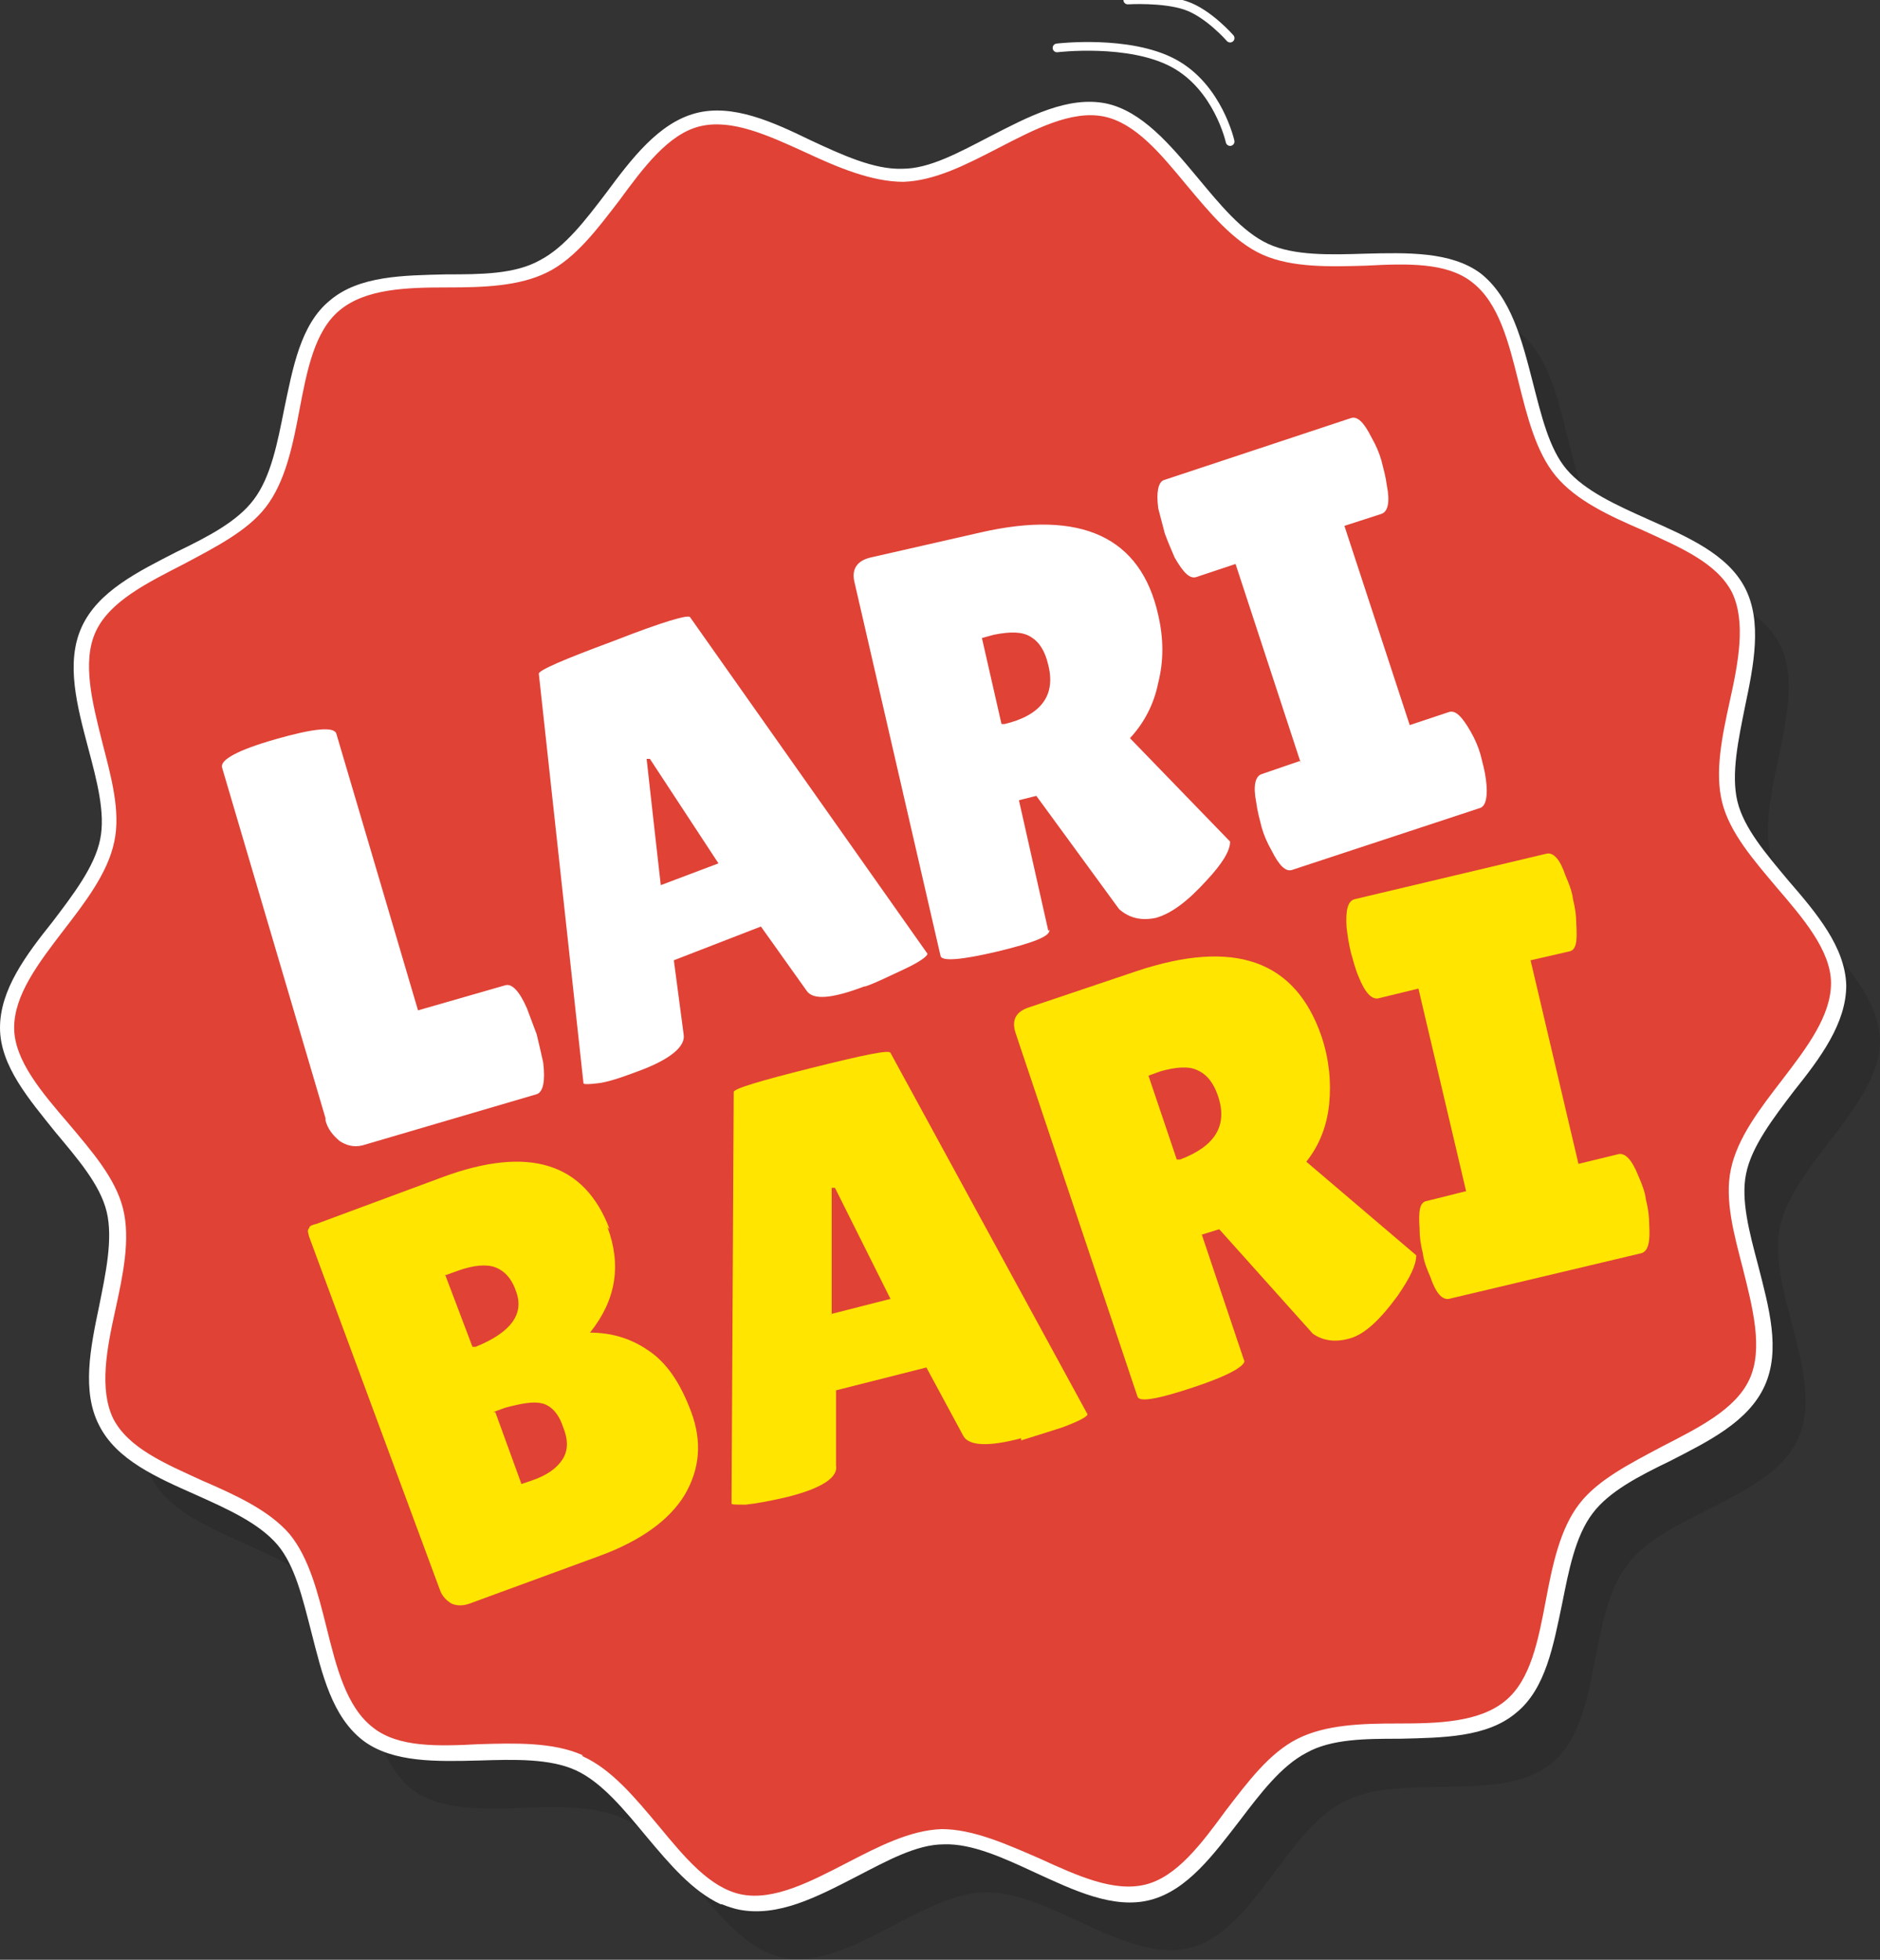
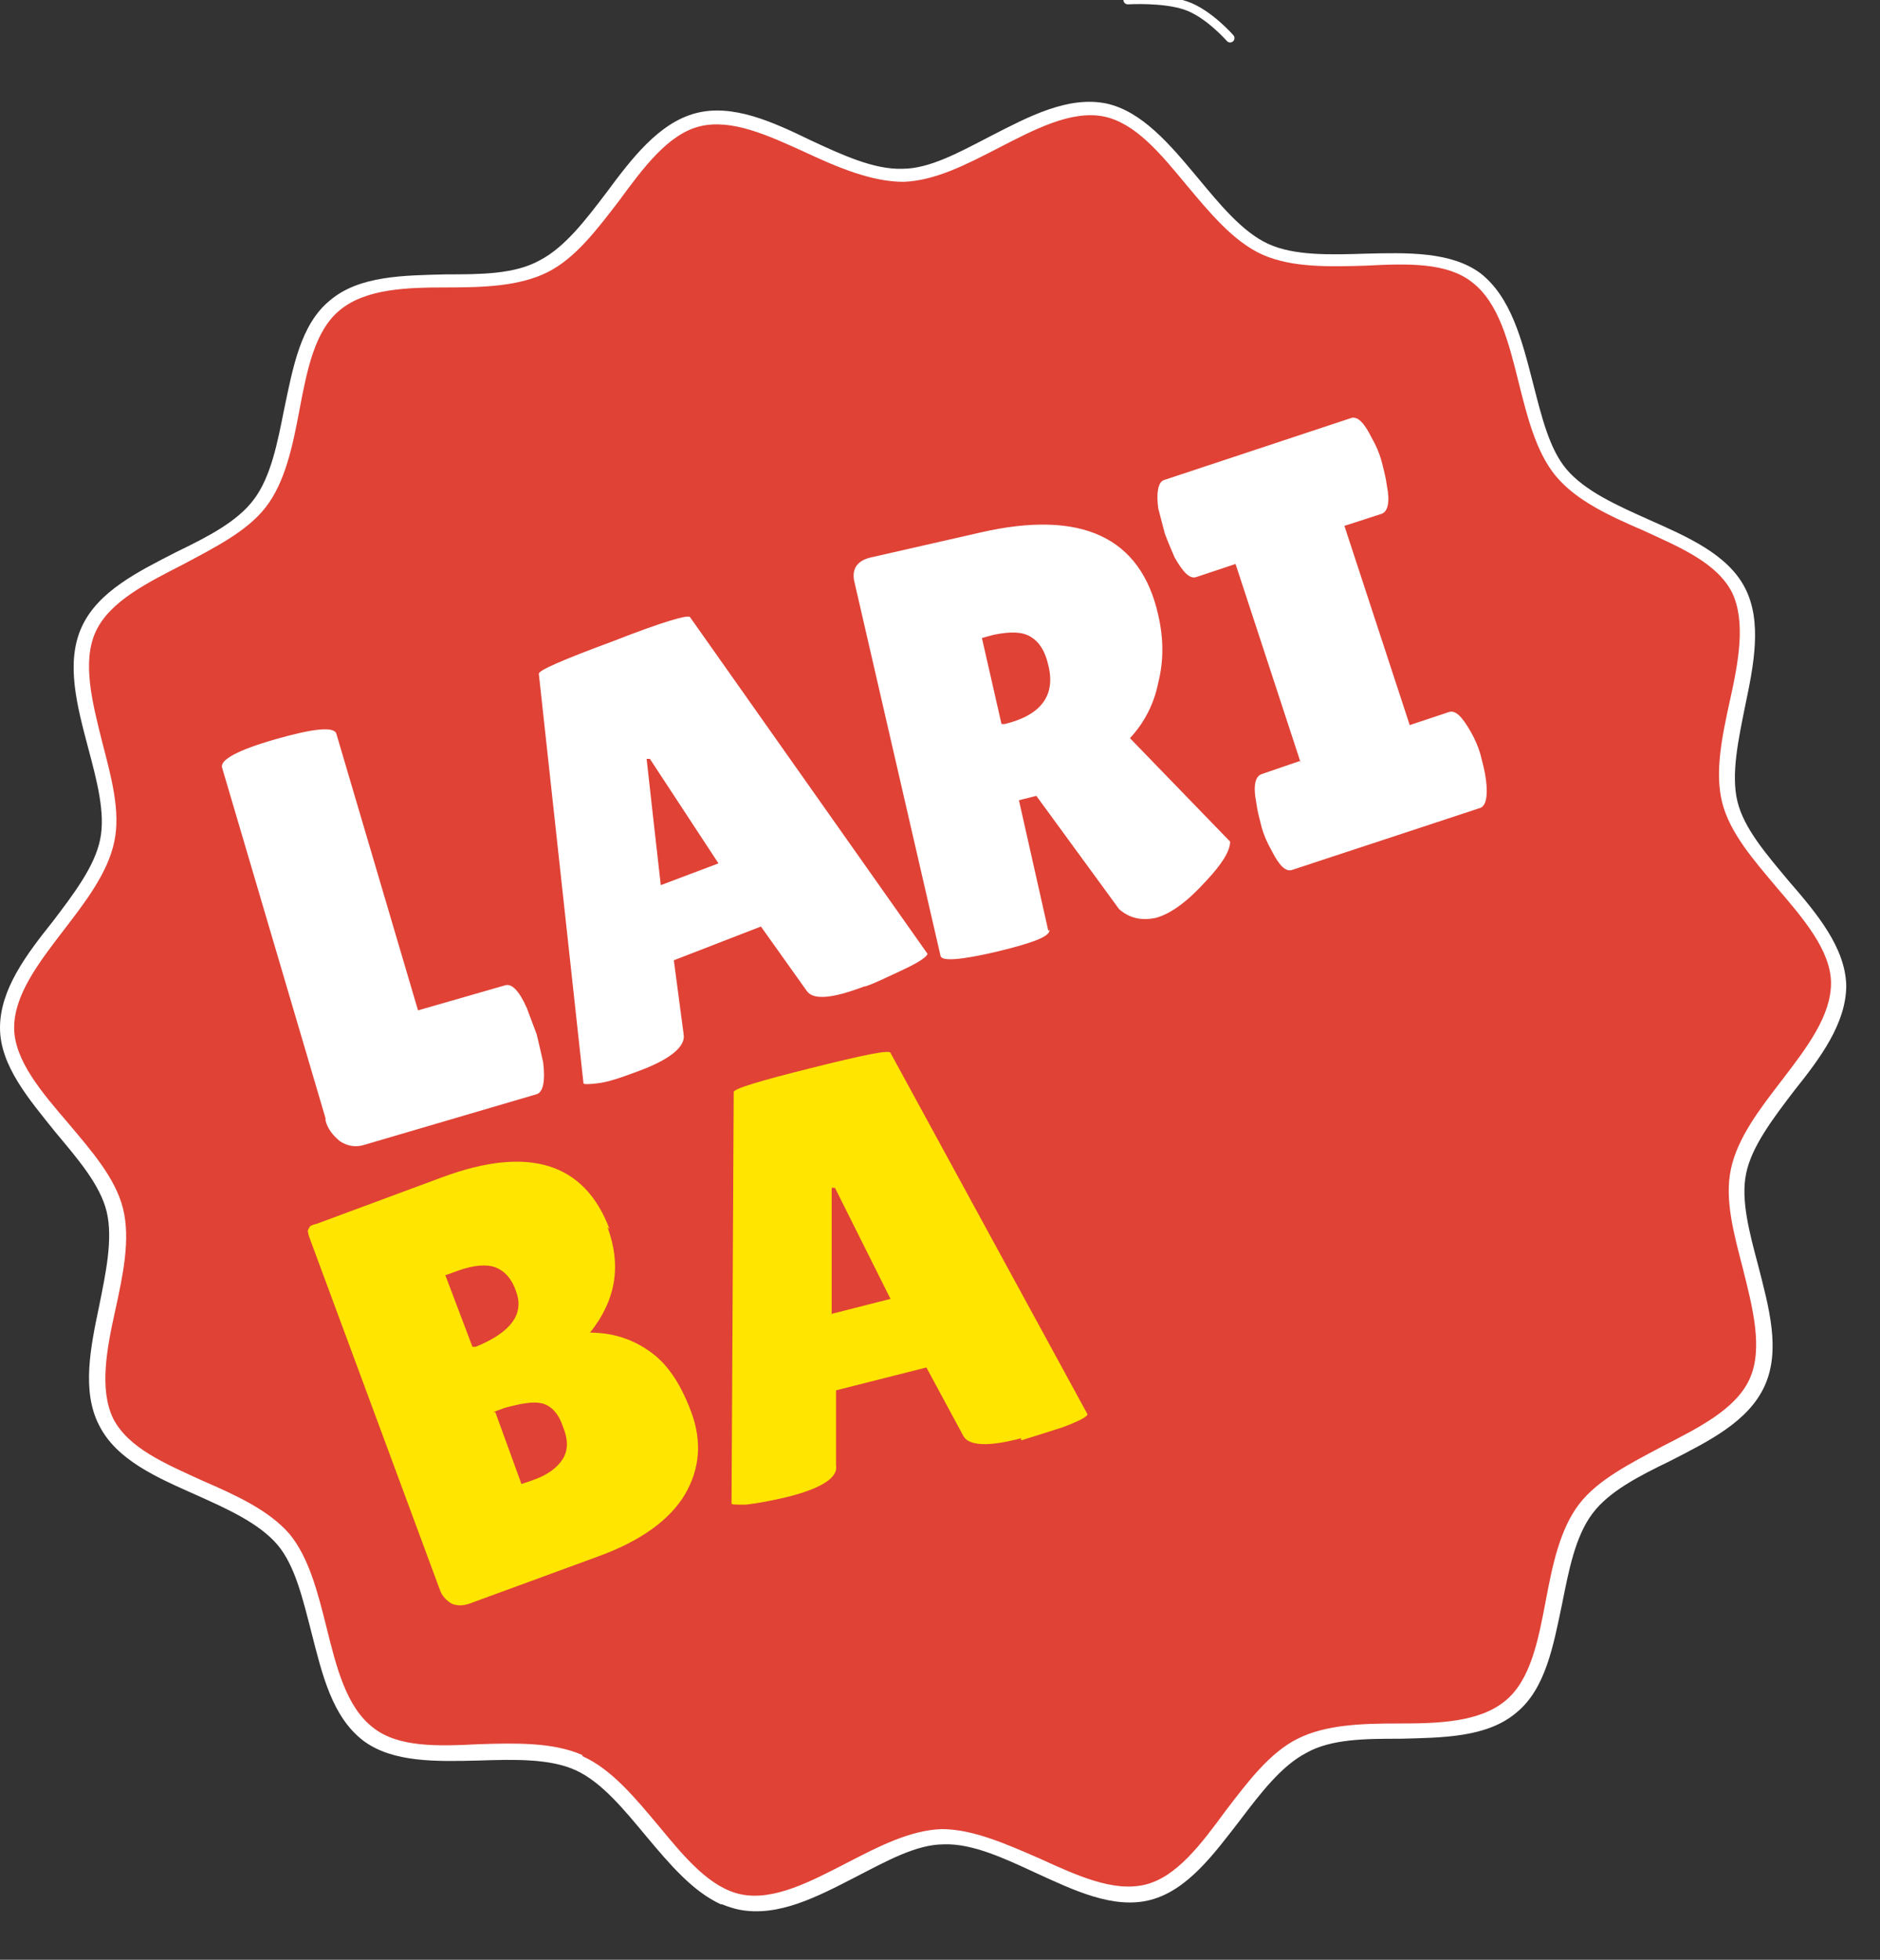
<svg xmlns="http://www.w3.org/2000/svg" id="_Слой_1" data-name="Слой_1" version="1.1" viewBox="0 0 172.7 180">
  <rect x="0" y="0" width="172.7" height="180" fill="#333333" stroke="none" />
  <defs>
    <style> .st0 { fill: #e04236; } .st1, .st2 { fill: #fff; } .st3 { opacity: .3; } .st4 { stroke: #fff; stroke-linecap: round; stroke-miterlimit: 10; stroke-width: .8px; } .st4, .st5 { fill: none; } .st2, .st6 { fill-rule: evenodd; } .st6 { fill: #ffe500; } .st7 { opacity: .4; } .st8 { fill: #000106; } .st9 { clip-path: url(#clippath); } </style>
    <clipPath id="clippath">
-       <rect class="st5" x="4.7" y="15" width="168" height="165" />
-     </clipPath>
+       </clipPath>
  </defs>
  <g class="st3">
    <g class="st7">
      <g class="st9">
-         <path class="st8" d="M165.2,132.1c-2.5,5.6-12.2,6.9-15.7,11.6-3.7,4.8-2.3,14.4-6.9,18.2-4.6,3.9-13.9.8-19.2,3.6-5.3,2.7-8.3,12-14.1,13.4-5.8,1.5-12.8-5.2-18.8-5.1-5.9.1-12.6,7.2-18.6,6-5.8-1.2-9.2-10.2-14.7-12.8-5.6-2.5-14.6.9-19.3-2.6-4.8-3.7-3.9-13.3-7.8-17.9-3.9-4.6-13.5-5.5-16.2-10.8-2.7-5.3,2.3-13.7.8-19.5-1.5-5.8-9.8-10.7-10-16.8-.1-5.9,7.9-11.3,9.2-17.2,1.2-5.8-4.2-13.8-1.7-19.4,2.5-5.6,12.2-6.9,15.7-11.6,3.7-4.8,2.3-14.4,6.9-18.2,4.6-3.9,13.9-.8,19.2-3.6,5.3-2.7,8.3-12,14.1-13.4,5.8-1.5,12.8,5.2,18.8,5.1,5.9-.1,12.6-7.2,18.6-6,5.8,1.2,9.2,10.2,14.7,12.8,5.6,2.5,14.6-.9,19.3,2.6,4.8,3.7,3.9,13.3,7.8,17.9,3.9,4.6,13.5,5.5,16.2,10.8,2.7,5.3-2.3,13.7-.8,19.5,1.5,5.8,9.8,10.7,10,16.8.1,5.9-7.9,11.3-9.2,17.2-1.2,5.8,4.2,13.8,1.7,19.4" />
-       </g>
+         </g>
    </g>
  </g>
  <path class="st0" d="M161.3,127c-2.5,5.6-12.2,6.9-15.7,11.6-3.7,4.8-2.3,14.4-6.9,18.2-4.6,3.9-13.9.8-19.2,3.6-5.3,2.7-8.3,12-14.1,13.4-5.8,1.5-12.8-5.2-18.8-5.1-5.9.1-12.6,7.2-18.6,6-5.8-1.2-9.2-10.2-14.7-12.8-5.6-2.5-14.6.9-19.3-2.6-4.8-3.7-3.9-13.3-7.8-17.9-3.9-4.6-13.5-5.5-16.2-10.8-2.7-5.3,2.3-13.7.8-19.5-1.5-5.8-9.8-10.7-10-16.8-.1-5.9,7.9-11.3,9.2-17.2,1.2-5.8-4.2-13.8-1.7-19.4,2.5-5.6,12.2-6.9,15.7-11.6,3.7-4.8,2.3-14.4,6.9-18.2,4.6-3.9,13.9-.8,19.2-3.6,5.3-2.7,8.3-12,14.1-13.4,5.8-1.5,12.8,5.2,18.8,5.1,5.9-.1,12.6-7.2,18.6-6,5.8,1.2,9.2,10.2,14.7,12.8,5.6,2.5,14.6-.9,19.3,2.6,4.8,3.7,3.9,13.3,7.8,17.9,3.9,4.6,13.5,5.5,16.2,10.8,2.7,5.3-2.3,13.7-.8,19.5,1.5,5.8,9.8,10.7,10,16.8.1,5.9-7.9,11.3-9.2,17.2-1.2,5.8,4.2,13.8,1.7,19.4" />
  <path class="st1" d="M66.2,174.9c-2.6-1.2-4.7-3.7-6.8-6.2-2-2.4-4.1-5-6.5-6.1-2.4-1.1-5.7-1-8.9-.9-3.9.1-7.9.2-10.6-1.8-2.9-2.2-3.8-6.1-4.8-10-.8-3.1-1.5-6.1-3.1-8-1.7-2-4.6-3.3-7.5-4.6-3.6-1.6-7.3-3.2-8.9-6.4-1.6-3.1-.8-7.1,0-10.9.6-3,1.3-6.2.7-8.7-.6-2.5-2.7-4.9-4.7-7.3C2.7,101,0,97.9,0,94.4c0-3.5,2.4-6.7,4.8-9.7,1.9-2.5,3.9-5.1,4.4-7.6.5-2.4-.3-5.4-1.1-8.4-1-3.8-2.1-7.8-.6-11.1,1.5-3.3,5.2-5.1,8.7-6.9,2.9-1.4,5.6-2.8,7.1-4.8,1.6-2.1,2.2-5.3,2.8-8.3.8-3.8,1.5-7.8,4.2-10,2.7-2.3,6.8-2.3,10.7-2.4,3.1,0,6.3,0,8.6-1.3,2.3-1.2,4.2-3.7,6.1-6.2,2.3-3.1,4.8-6.4,8.2-7.3,3.4-.9,7.1.8,10.6,2.5,2.8,1.3,5.8,2.7,8.4,2.6,2.5,0,5.2-1.5,8.1-3,3.5-1.8,7.1-3.7,10.6-3,3.3.7,5.9,3.8,8.4,6.8,2,2.4,4.1,5,6.5,6.1,2.4,1.1,5.7,1,8.9.9,3.9-.1,7.9-.2,10.6,1.8,2.8,2.2,3.8,6.1,4.8,10,.8,3.1,1.5,6.1,3.1,8,1.7,2,4.6,3.3,7.5,4.6,3.6,1.6,7.3,3.2,8.9,6.3,1.6,3.1.8,7.1,0,10.9-.6,3-1.3,6.2-.7,8.7.6,2.5,2.7,4.9,4.7,7.3,2.6,3,5.2,6.1,5.3,9.6,0,3.5-2.4,6.7-4.8,9.7-1.9,2.5-3.9,5.1-4.4,7.6-.5,2.4.3,5.4,1.1,8.4,1,3.9,2.1,7.8.6,11.1-1.5,3.3-5.2,5.1-8.7,6.9-2.9,1.4-5.6,2.8-7.1,4.8-1.6,2.1-2.2,5.3-2.8,8.3-.8,3.8-1.5,7.8-4.2,10-2.7,2.3-6.8,2.3-10.7,2.4-3.1,0-6.3,0-8.6,1.3-2.3,1.2-4.2,3.7-6.1,6.2-2.4,3.1-4.8,6.4-8.2,7.3-3.4.9-7.1-.9-10.6-2.5-2.8-1.3-5.8-2.7-8.4-2.6-2.5,0-5.2,1.5-8.1,3-3.5,1.8-7.1,3.7-10.7,3-.5-.1-1.1-.3-1.6-.5M53.5,161.3c2.7,1.2,4.9,3.9,7,6.4,2.4,2.9,4.7,5.7,7.6,6.3,3,.6,6.4-1.2,9.7-2.9,2.9-1.5,5.8-3,8.7-3.1,2.9,0,6,1.4,9,2.7,3.5,1.6,6.8,3.1,9.7,2.4,2.9-.7,5.2-3.8,7.4-6.8,2-2.6,4-5.3,6.6-6.6,2.6-1.3,5.9-1.4,9.2-1.4,3.7,0,7.5-.1,9.9-2.1,2.3-1.9,3-5.5,3.7-9.2.6-3.2,1.3-6.6,3.1-8.9,1.7-2.2,4.7-3.7,7.5-5.2,3.3-1.7,6.8-3.4,8.1-6.2,1.3-2.8.3-6.6-.6-10.2-.8-3.1-1.7-6.3-1.1-9.1.6-2.9,2.7-5.6,4.7-8.2,2.3-3,4.5-5.9,4.5-8.9,0-3-2.6-6-5-8.8-2.1-2.5-4.3-5-5-7.8-.7-2.8,0-6.1.7-9.3.8-3.6,1.5-7.3.2-10-1.4-2.7-4.7-4.1-8.2-5.7-3-1.3-6.1-2.7-8-5-1.8-2.2-2.6-5.4-3.4-8.6-.9-3.6-1.8-7.3-4.3-9.2-2.3-1.8-5.9-1.7-9.7-1.5-3.3.1-6.8.2-9.5-1-2.7-1.2-4.9-3.9-7-6.4-2.4-2.9-4.7-5.7-7.6-6.3-3-.6-6.4,1.2-9.7,2.9-2.9,1.5-5.8,3-8.7,3.1-2.9,0-6-1.3-9-2.7-3.5-1.6-6.8-3.1-9.7-2.4-2.9.7-5.2,3.8-7.4,6.8-2,2.6-4,5.3-6.6,6.6-2.6,1.3-5.9,1.4-9.2,1.4-3.7,0-7.5.1-9.9,2.1-2.3,1.9-3,5.5-3.7,9.2-.6,3.2-1.3,6.6-3.1,8.9-1.7,2.2-4.7,3.7-7.5,5.2-3.3,1.7-6.8,3.4-8.1,6.2-1.3,2.8-.3,6.6.6,10.2.8,3.1,1.7,6.3,1.1,9.1-.6,2.9-2.7,5.6-4.7,8.2-2.3,3-4.5,5.9-4.5,8.9,0,3,2.6,6,5,8.8,2.1,2.5,4.3,5,5,7.8.7,2.8,0,6.1-.7,9.3-.8,3.6-1.5,7.3-.2,10,1.4,2.7,4.7,4.1,8.2,5.7,3,1.3,6.1,2.7,8,4.9,1.8,2.2,2.6,5.4,3.4,8.6.9,3.6,1.8,7.3,4.3,9.2,2.3,1.8,5.9,1.7,9.7,1.5,3.3-.1,6.8-.2,9.5,1" />
  <path class="st6" d="M45.5,129.7l2.4,6.6.9-.3c1.5-.5,2.4-1.2,2.9-2,.5-.8.5-1.8,0-3-.4-1.2-1.1-1.9-1.9-2.1-.8-.2-1.9,0-3.4.4l-1.1.4ZM40.9,117.1l2.5,6.6h.3c3.2-1.3,4.5-3,3.7-5.1-.4-1.2-1.1-1.9-1.9-2.2-.8-.3-2-.2-3.4.3l-1.1.4ZM55.8,112.7c1.3,3.5.8,6.7-1.6,9.7,1.9,0,3.7.5,5.3,1.6,1.7,1.1,3,3,4,5.7,1,2.7.8,5.2-.6,7.6-1.4,2.3-4,4.2-7.8,5.6l-12,4.4c-.6.2-1.1.2-1.6,0-.5-.3-.9-.7-1.1-1.3l-12-32.4c-.1-.4-.2-.6,0-.8,0-.2.3-.3.7-.4l11.6-4.3c7.9-2.9,13-1.3,15.3,4.8" />
-   <path class="st6" d="M134.7,109.5l-4.4-18.7-3.7.9c-.6.1-1.2-.5-1.8-2-.3-.7-.5-1.5-.7-2.2-.2-.8-.3-1.5-.4-2.3-.1-1.6.1-2.4.7-2.6l17.7-4.2c.6-.1,1.2.5,1.7,2,.3.7.6,1.4.7,2.2.2.8.3,1.5.3,2.3.1,1.6,0,2.4-.7,2.5l-3.5.8,4.4,18.7,3.7-.9c.6-.1,1.2.5,1.8,2,.3.7.6,1.4.7,2.2.2.8.3,1.5.3,2.3.1,1.6-.1,2.4-.7,2.6l-17.7,4.2c-.6.1-1.2-.5-1.7-2-.3-.7-.6-1.4-.7-2.2-.2-.8-.3-1.5-.3-2.3-.1-1.6,0-2.4.7-2.5l3.6-.9Z" />
-   <path class="st6" d="M105.5,98.8l2.6,7.7h.3c3.2-1.2,4.4-3.1,3.5-5.8-.4-1.2-1-2-1.9-2.4-.8-.4-2-.3-3.4.1l-1.1.4ZM114.3,124.9c.2.5-1.3,1.4-4.6,2.5-3.3,1.1-5,1.4-5.2.9l-11.2-33.4c-.4-1.2,0-2,1.3-2.4l9.8-3.3c9-3,14.6-1,17,6,.7,2.1.9,4.2.7,6.2-.2,2-.9,3.8-2.1,5.3l10.1,8.6c0,.9-.6,2.1-1.7,3.7-1.6,2.2-3,3.5-4.3,3.9-1.3.4-2.5.3-3.5-.4l-8.6-9.6-1.6.5,3.9,11.6Z" />
  <path class="st6" d="M76.3,120.7l5.5-1.4-5.1-10.2h-.3c0,0,0,11.6,0,11.6ZM93.8,132.1c-3,.8-4.8.7-5.3-.2l-3.4-6.3-8.3,2.1v6.9c.2,1.1-1.3,2.1-4.5,2.9-1.7.4-2.9.6-3.8.7-.9,0-1.3,0-1.3-.1l.2-37.8c0-.3,2.3-1,7.1-2.2,4.8-1.2,7.2-1.7,7.3-1.4l18.1,33.2c0,.2-.7.6-2.3,1.2-1.6.5-2.8.9-3.8,1.2" />
  <path class="st2" d="M60.7,81.3l5.3-2-6.3-9.6h-.3c0,.1,1.3,11.6,1.3,11.6ZM79.4,90.6c-2.9,1.1-4.7,1.3-5.3.4l-4.2-5.9-8,3.1.9,6.8c.2,1.1-1.2,2.3-4.2,3.4-1.6.6-2.8,1-3.7,1.1-.8.1-1.3.1-1.3,0l-4.1-37.6c-.1-.3,2.2-1.3,6.8-3,4.6-1.8,7-2.5,7.1-2.2l21.8,30.9c0,.2-.6.7-2.1,1.4-1.5.7-2.7,1.3-3.6,1.6M90.2,58.6l1.8,7.9h.3c3.3-.8,4.7-2.6,4-5.4-.3-1.3-.8-2.1-1.6-2.6-.8-.5-1.9-.5-3.4-.2l-1.1.3ZM96.4,85.4c.1.6-1.5,1.2-4.8,2-3.4.8-5.1.9-5.2.4l-7.9-34.3c-.3-1.2.2-2,1.5-2.3l10.1-2.3c9.2-2.1,14.7.4,16.3,7.6.5,2.2.5,4.2,0,6.2-.4,2-1.3,3.7-2.6,5.1l9.2,9.5c0,.9-.8,2.1-2.1,3.5-1.8,2-3.3,3.1-4.7,3.5-1.4.3-2.5,0-3.4-.8l-7.6-10.4-1.6.4,2.7,12ZM119.5,70.1l-6-18.3-3.6,1.2c-.6.2-1.2-.4-2-1.8-.3-.7-.6-1.4-.9-2.2-.2-.8-.4-1.5-.6-2.3-.2-1.5,0-2.4.5-2.6l17.2-5.7c.6-.2,1.2.4,1.9,1.8.4.7.7,1.4.9,2.1.2.8.4,1.5.5,2.3.3,1.5.1,2.4-.5,2.6l-3.4,1.1,6,18.3,3.6-1.2c.6-.2,1.2.4,2,1.8.4.7.7,1.4.9,2.1.2.8.4,1.5.5,2.3.2,1.5,0,2.4-.5,2.6l-17.3,5.7c-.6.2-1.2-.4-1.9-1.8-.4-.7-.7-1.4-.9-2.1-.2-.8-.4-1.5-.5-2.3-.3-1.5-.1-2.4.5-2.6l3.5-1.2ZM29.9,102.7l-9.5-32.2c-.2-.7,1.4-1.6,4.9-2.6,3.5-1,5.4-1.2,5.6-.5l7.5,25.4,8-2.3c.6-.2,1.3.5,2,2.1.3.8.6,1.6.9,2.4.2.8.4,1.7.6,2.6.2,1.7,0,2.7-.6,2.9l-16,4.7c-.8.2-1.5,0-2.1-.4-.6-.5-1.1-1.1-1.3-1.9" />
-   <path class="st4" d="M97.1,4.4s6.6-.8,10.7,1.4c4.1,2.2,5.2,7.2,5.2,7.2" />
  <path class="st4" d="M103.6,0s3.2-.2,5.3.5c2.1.7,4.1,3,4.1,3" />
</svg>